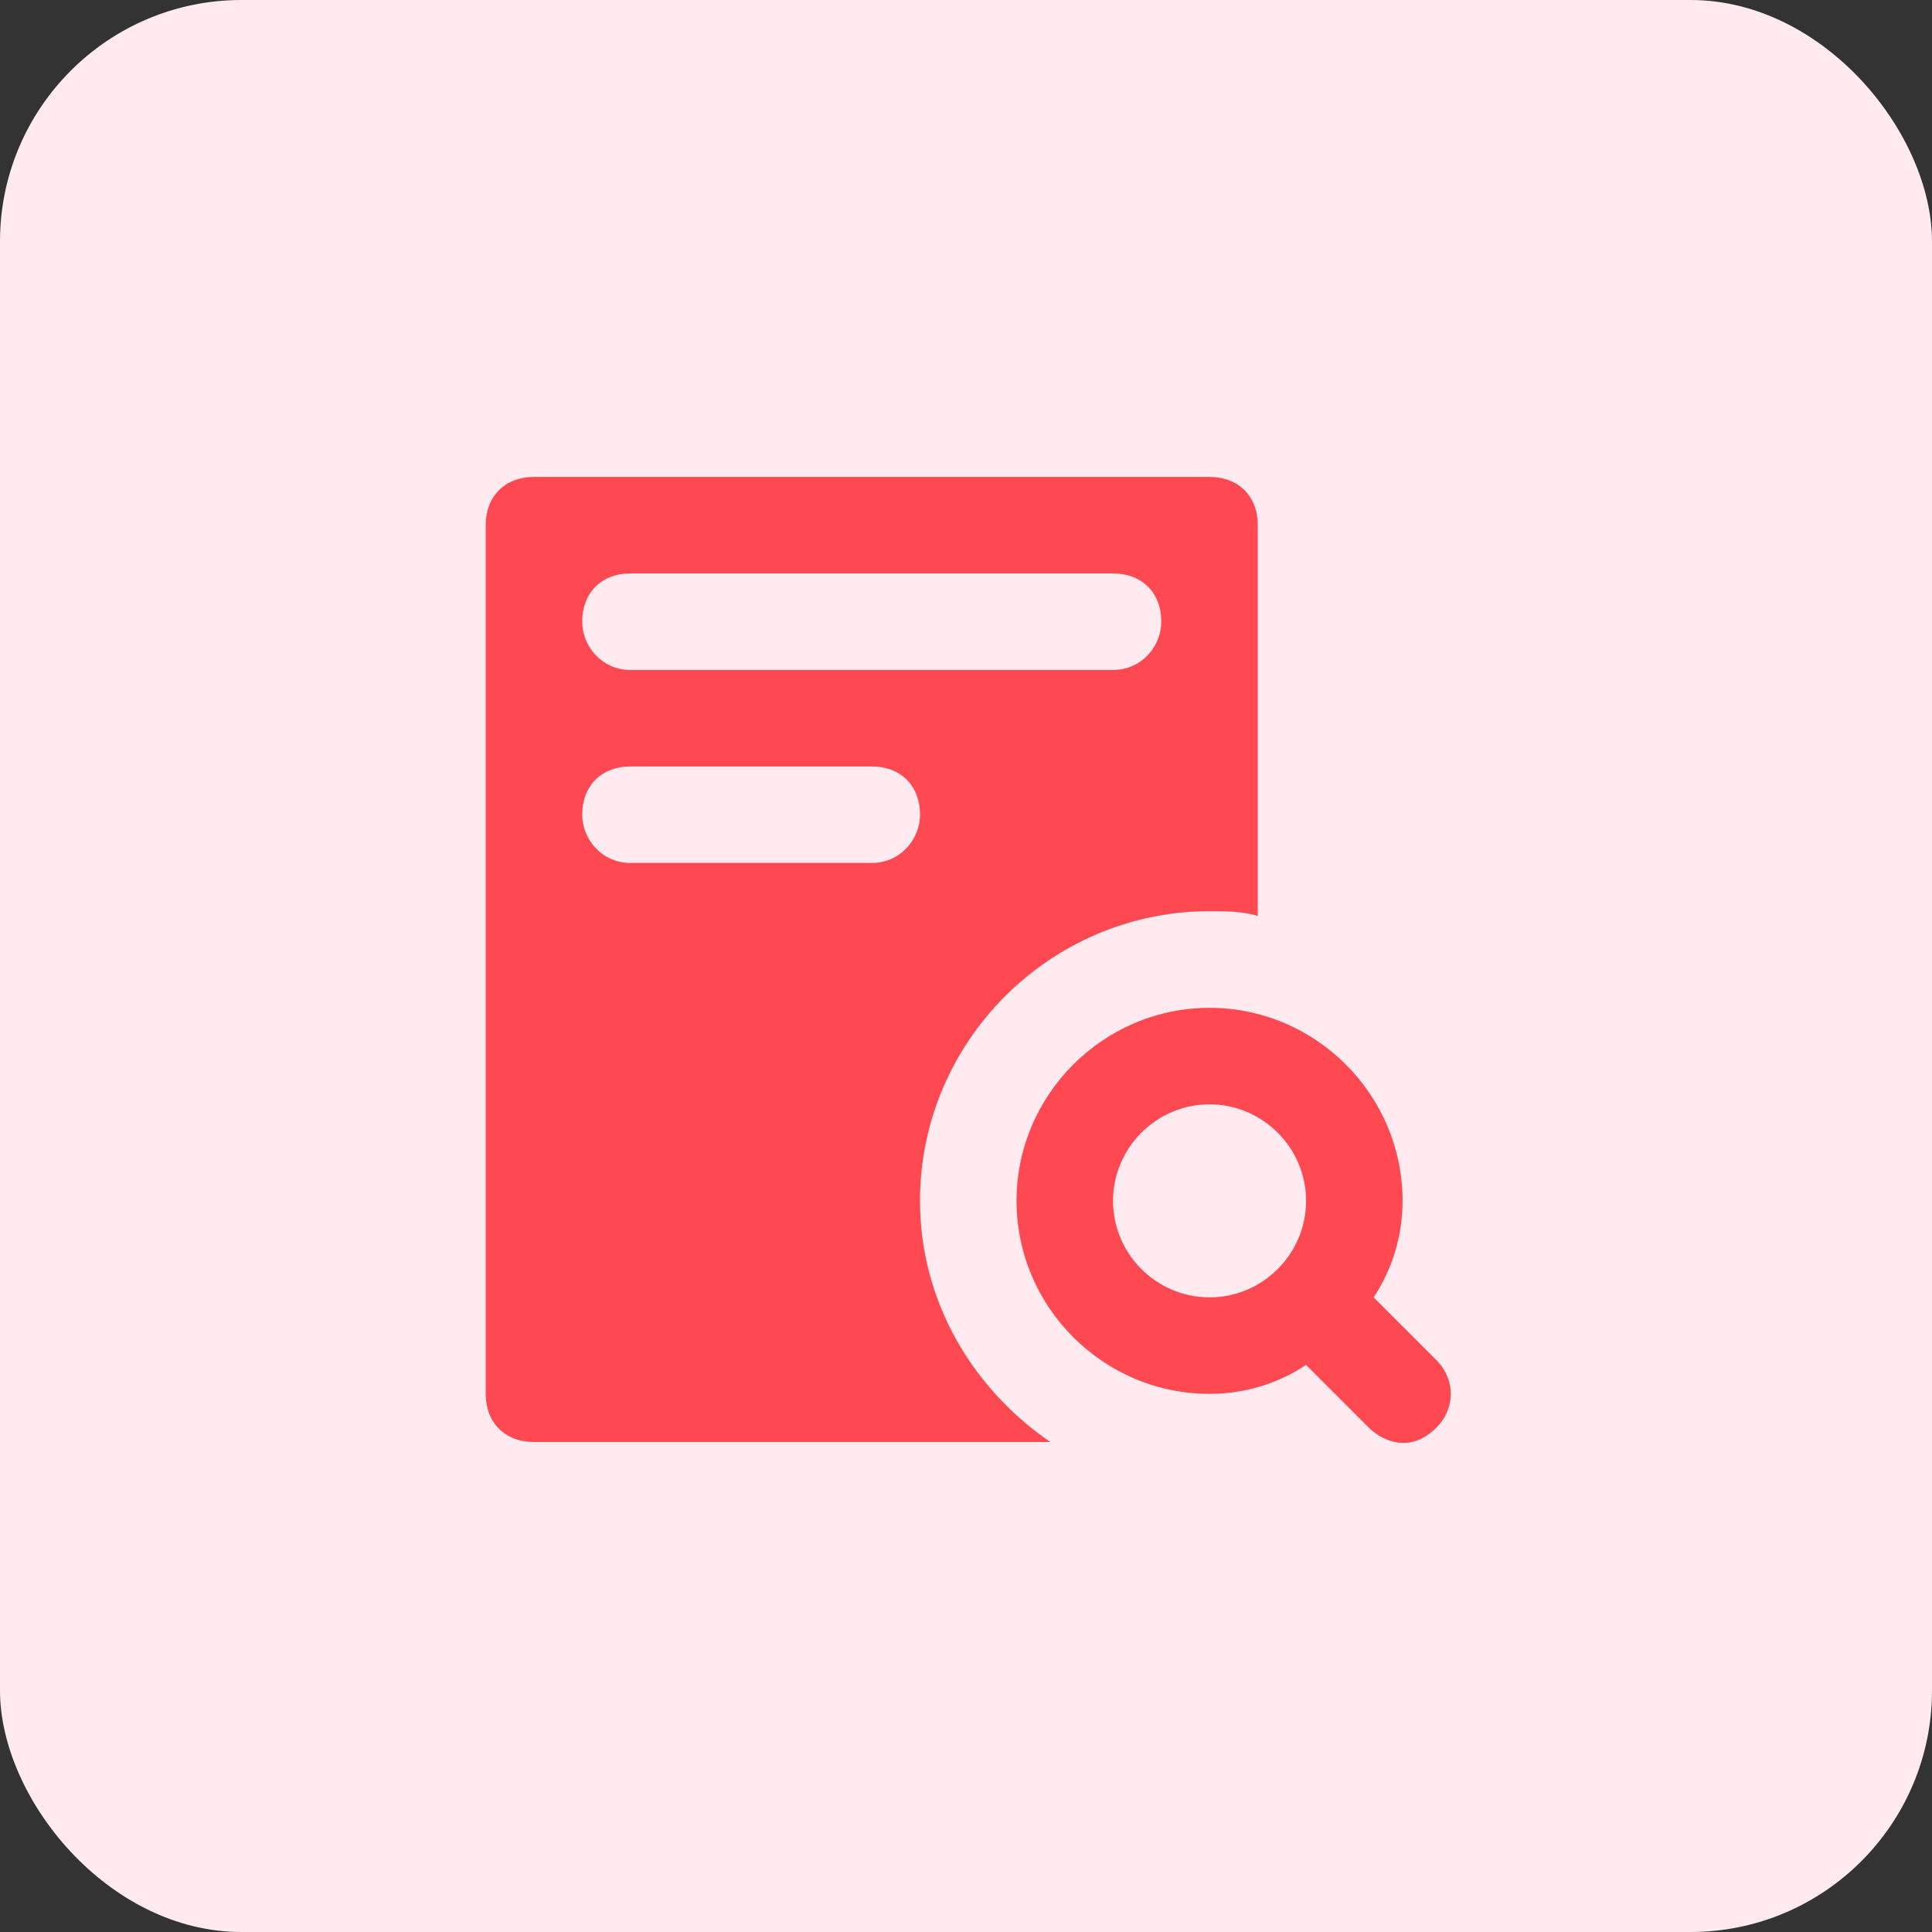
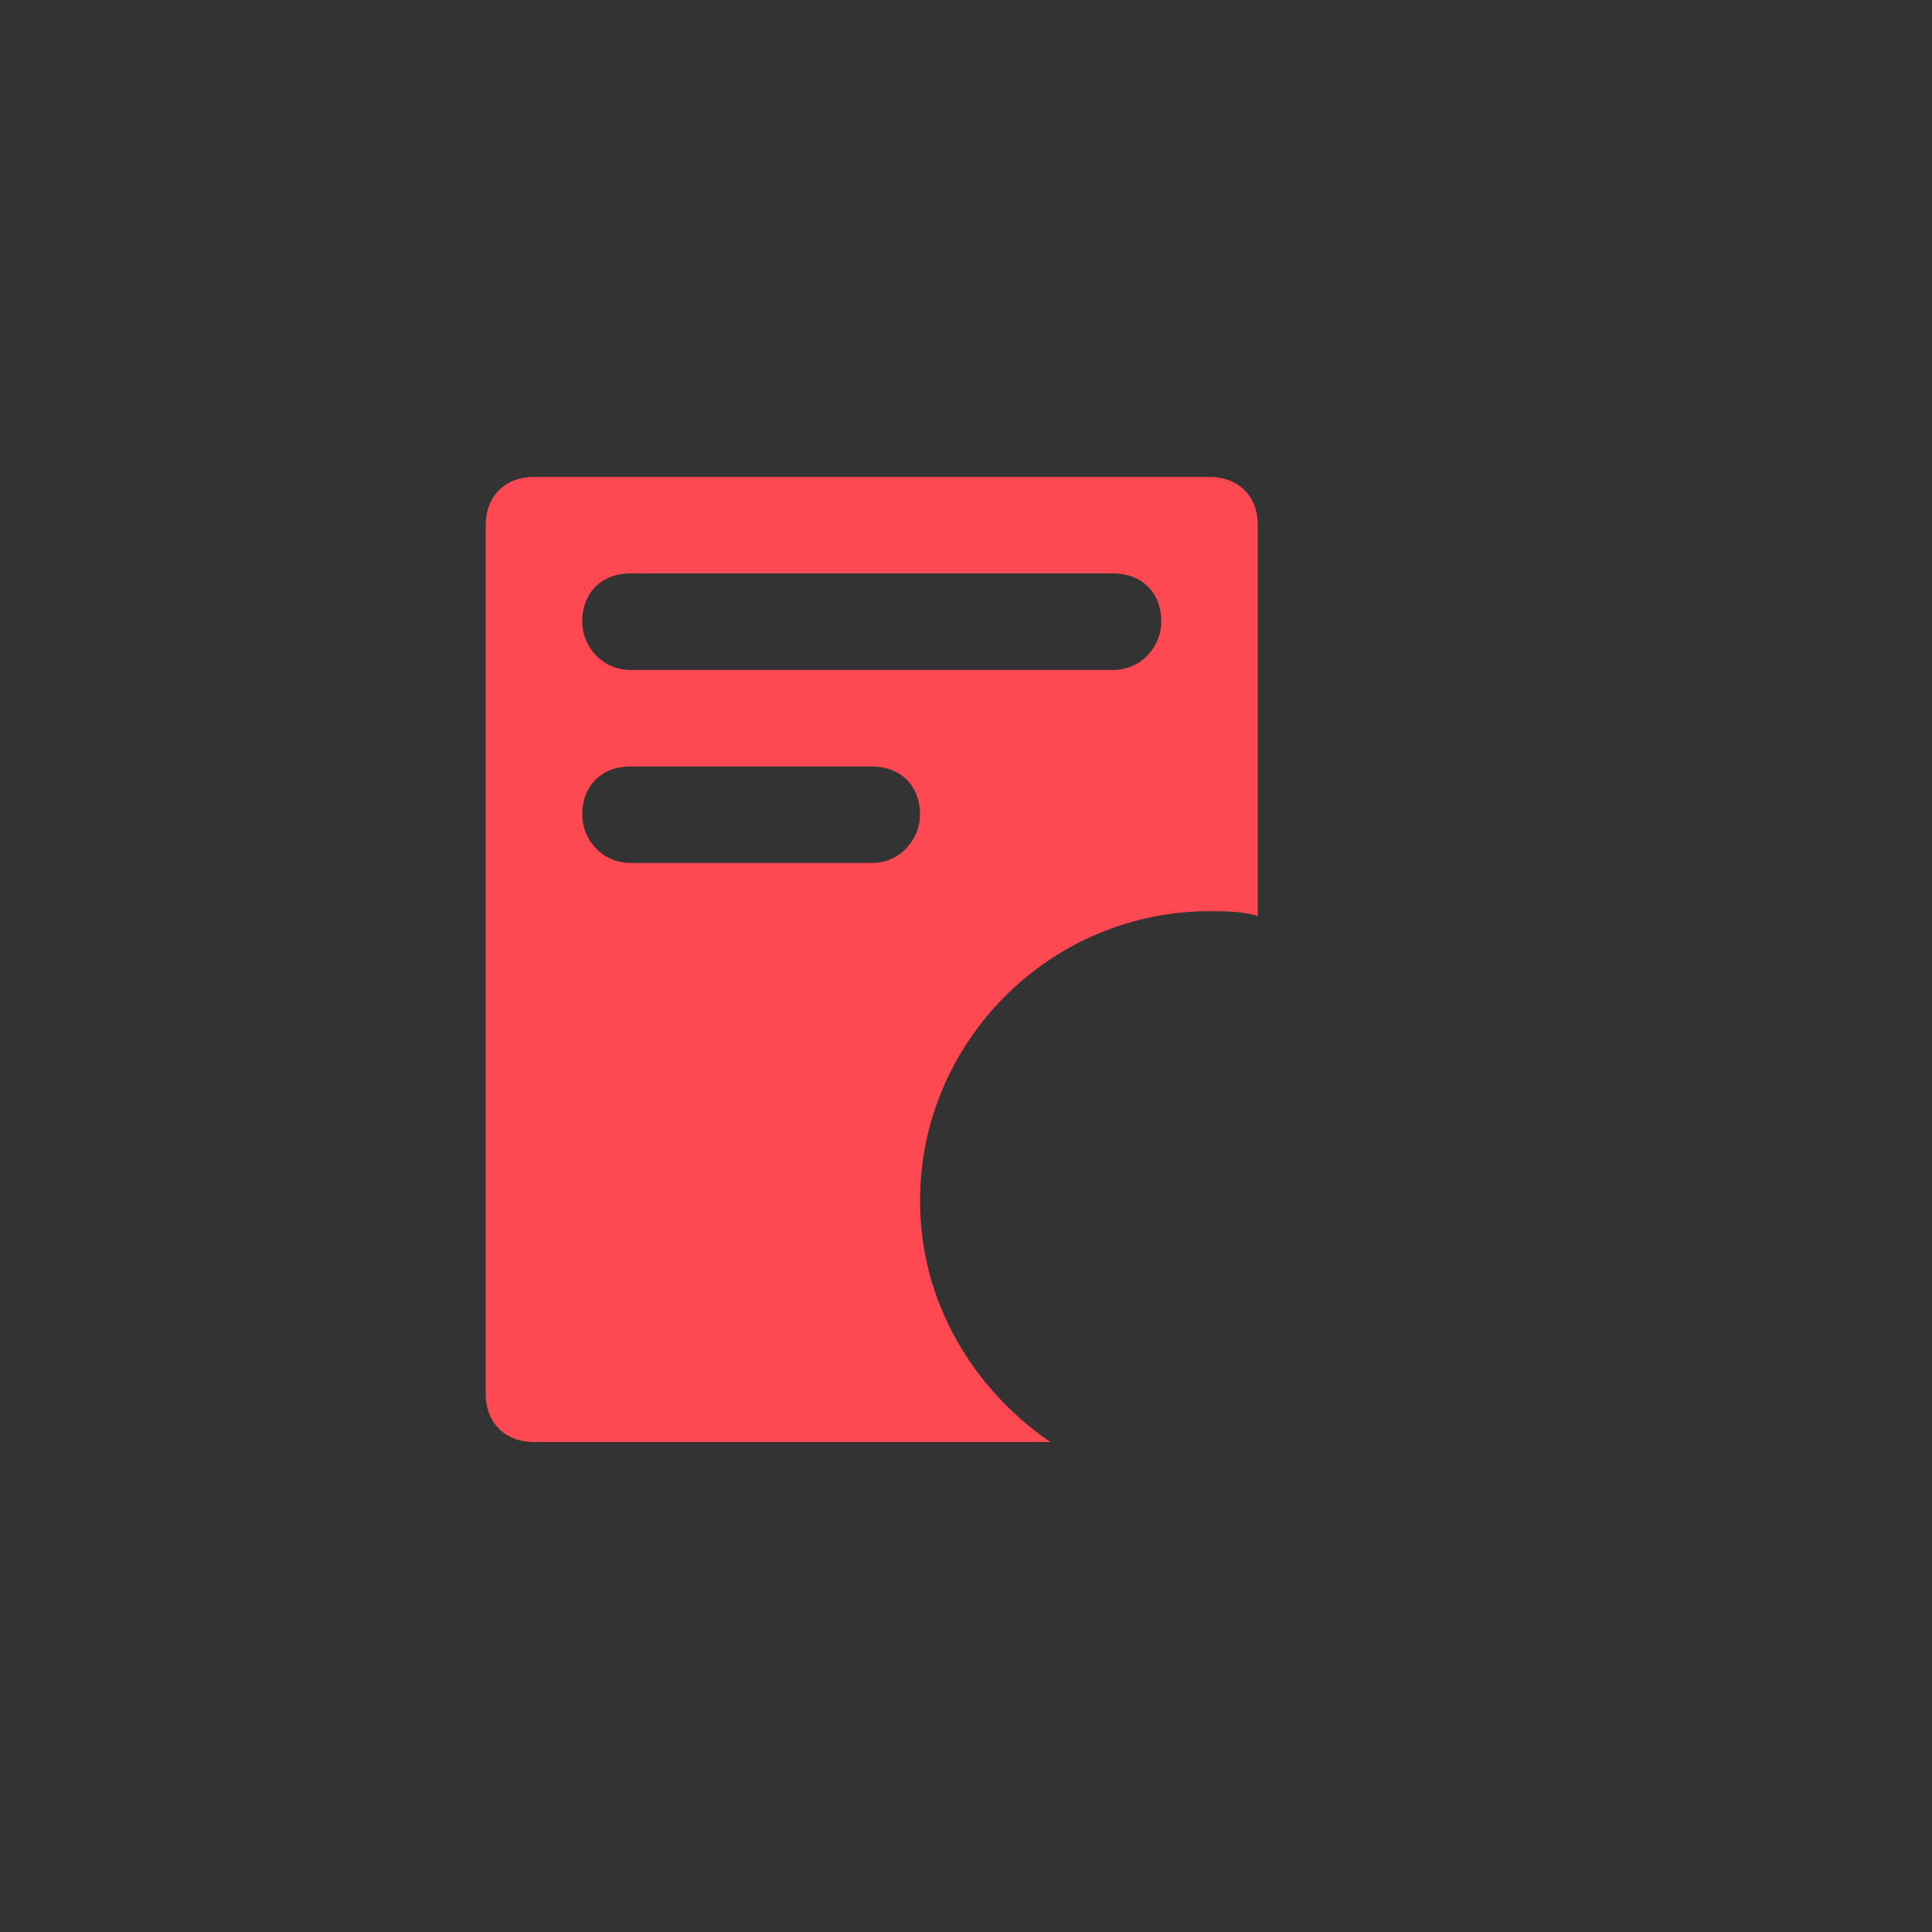
<svg xmlns="http://www.w3.org/2000/svg" width="64" height="64" viewBox="0 0 64 64" fill="none">
  <rect x="0" y="0" width="64" height="64" fill="#333333" stroke="none" />
-   <rect width="64" height="64" rx="8" fill="#FFEBEF" />
-   <path d="M47.581 45.055L45.503 42.977C46.142 42.018 46.462 40.899 46.462 39.78C46.462 36.264 43.585 33.386 40.068 33.386C36.551 33.386 33.674 36.264 33.674 39.78C33.674 43.297 36.551 46.174 40.068 46.174C41.187 46.174 42.306 45.855 43.265 45.215L45.343 47.293C45.663 47.613 46.622 48.252 47.581 47.293C48.22 46.654 48.22 45.695 47.581 45.055ZM40.068 42.977C38.309 42.977 36.871 41.539 36.871 39.78C36.871 38.022 38.309 36.583 40.068 36.583C41.826 36.583 43.265 38.022 43.265 39.78C43.265 41.539 41.826 42.977 40.068 42.977Z" fill="#FF4952" />
  <path d="M40.068 15.799H17.688C16.729 15.799 16.09 16.438 16.09 17.397V46.171C16.09 47.13 16.729 47.769 17.688 47.769H34.792C32.235 46.011 30.477 43.133 30.477 39.776C30.477 34.501 34.792 30.185 40.068 30.185C40.547 30.185 41.187 30.185 41.666 30.345V17.397C41.666 16.438 41.027 15.799 40.068 15.799ZM28.878 28.587H20.885C19.926 28.587 19.287 27.788 19.287 26.988C19.287 26.029 19.926 25.39 20.885 25.39H28.878C29.837 25.39 30.477 26.029 30.477 26.988C30.477 27.788 29.837 28.587 28.878 28.587ZM36.87 22.193H20.885C19.926 22.193 19.287 21.394 19.287 20.594C19.287 19.635 19.926 18.996 20.885 18.996H36.87C37.83 18.996 38.469 19.635 38.469 20.594C38.469 21.394 37.83 22.193 36.87 22.193Z" fill="#FF4952" />
</svg>